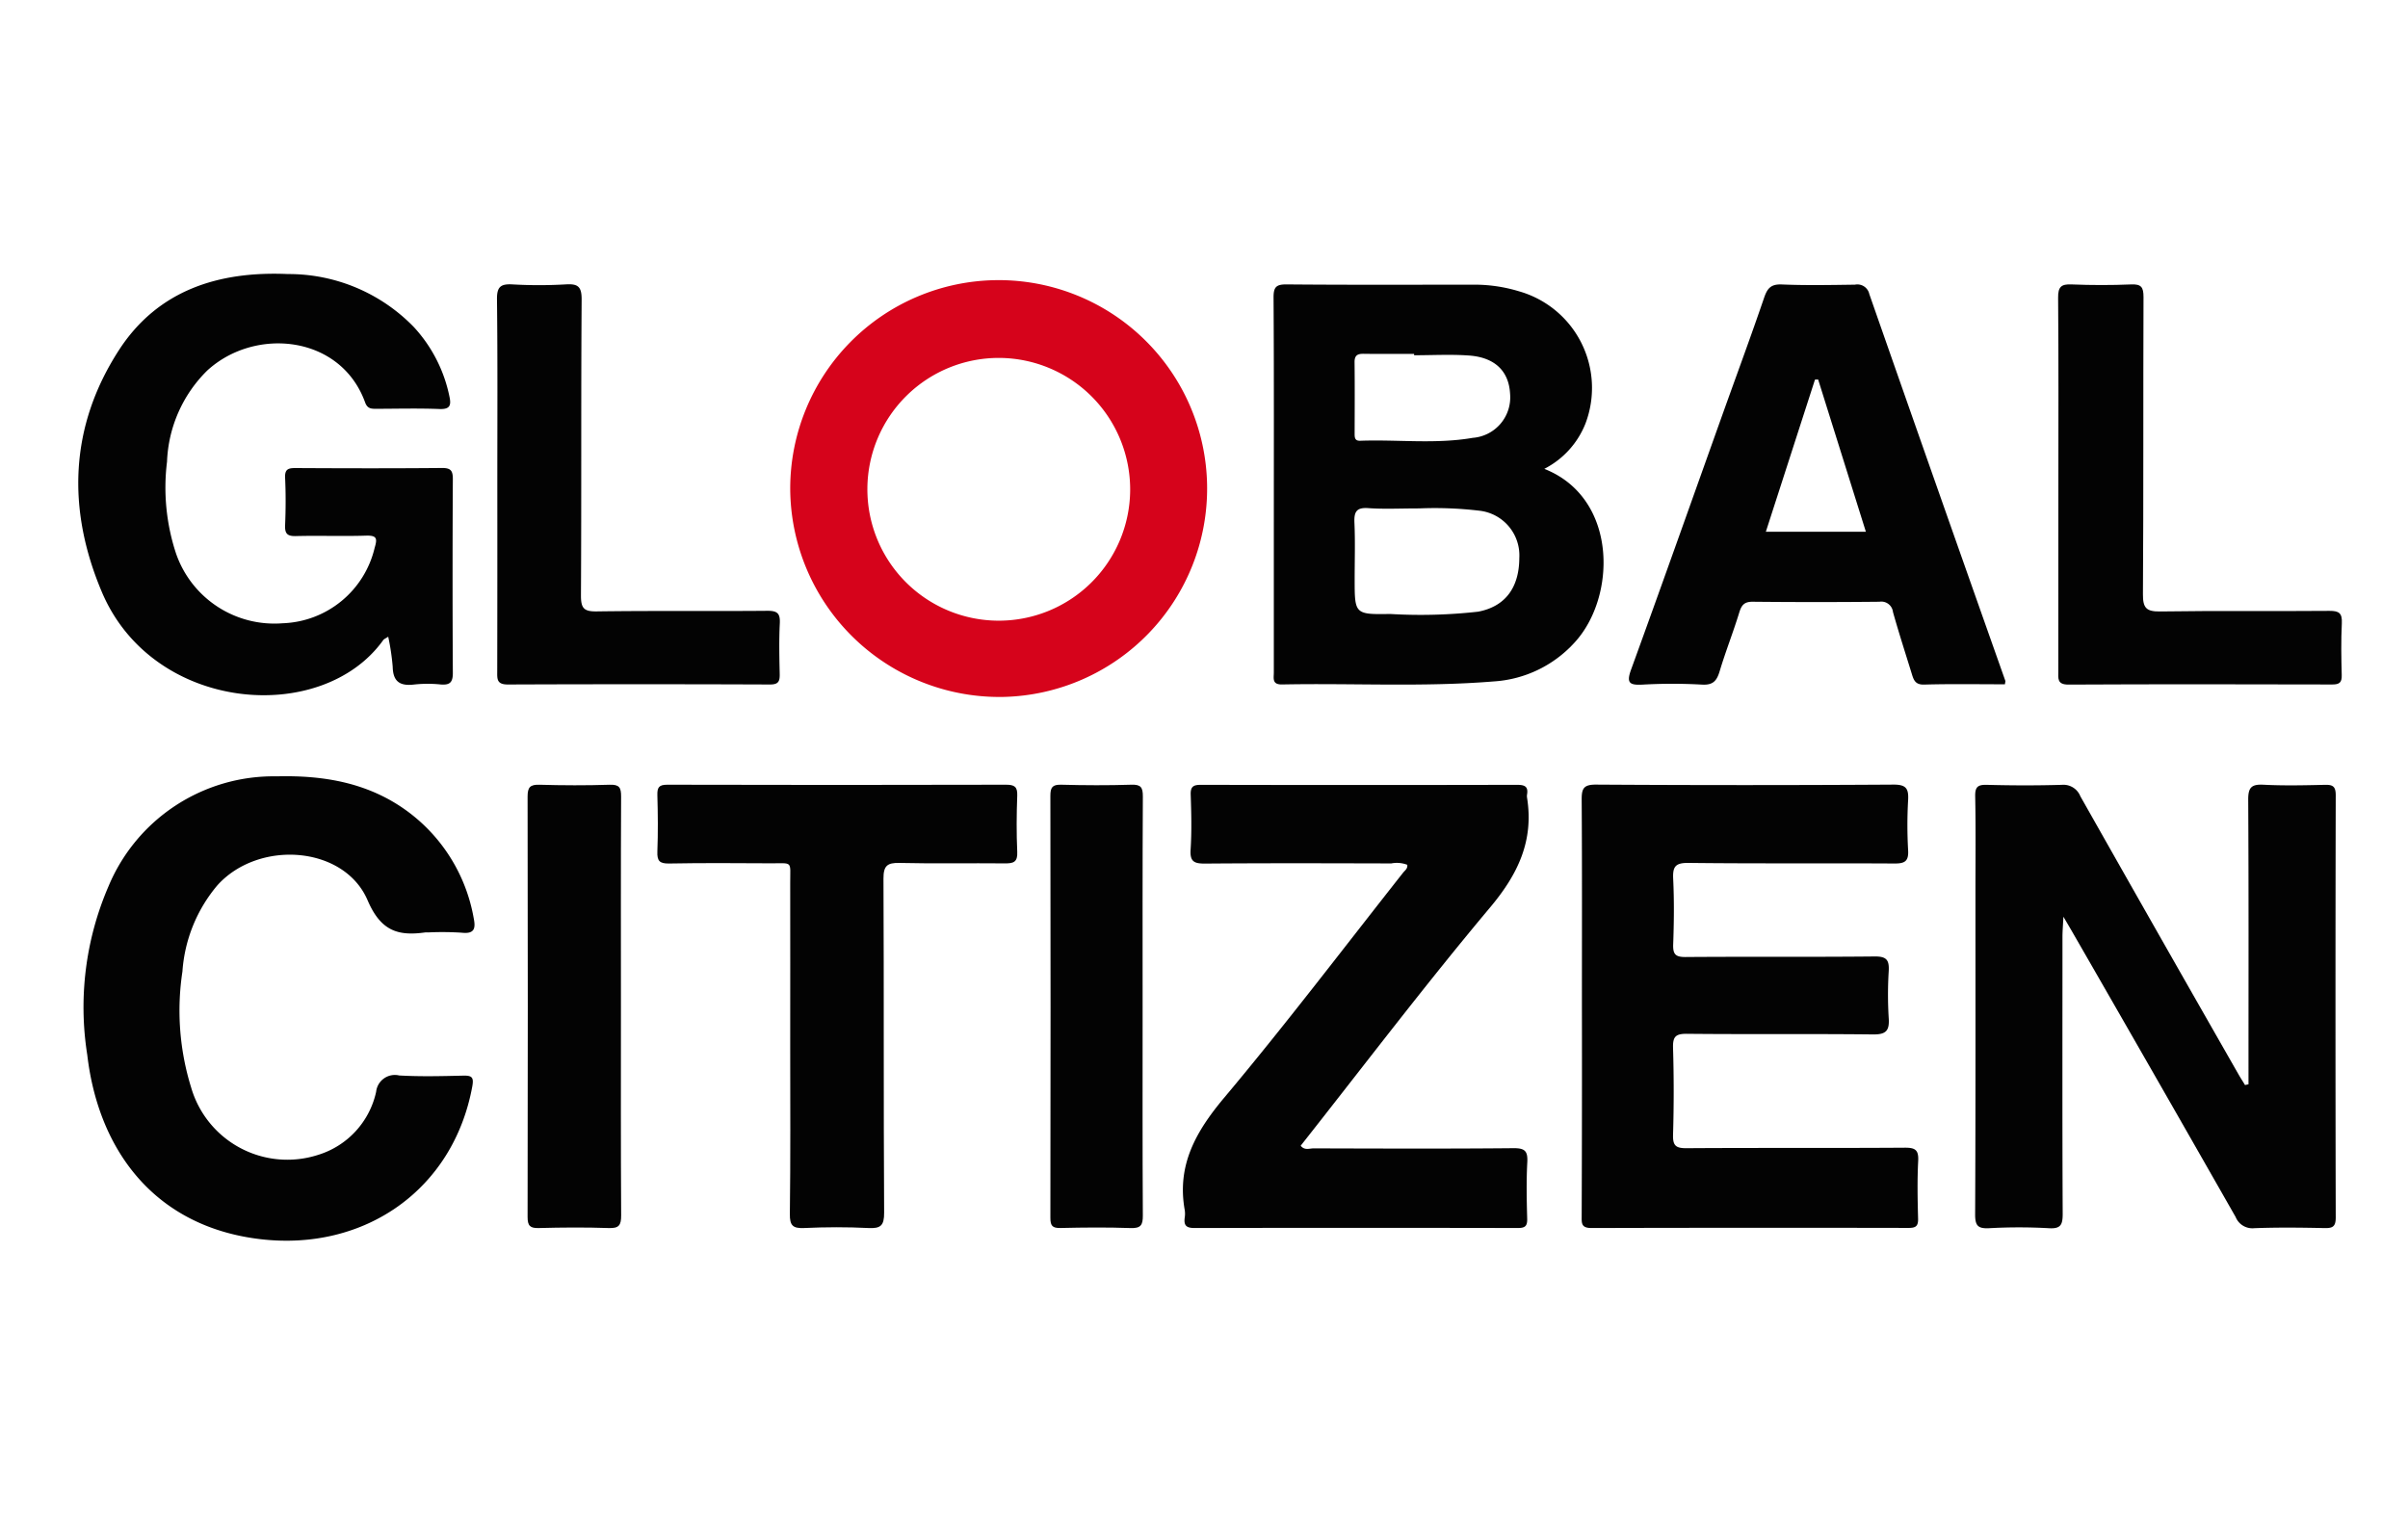
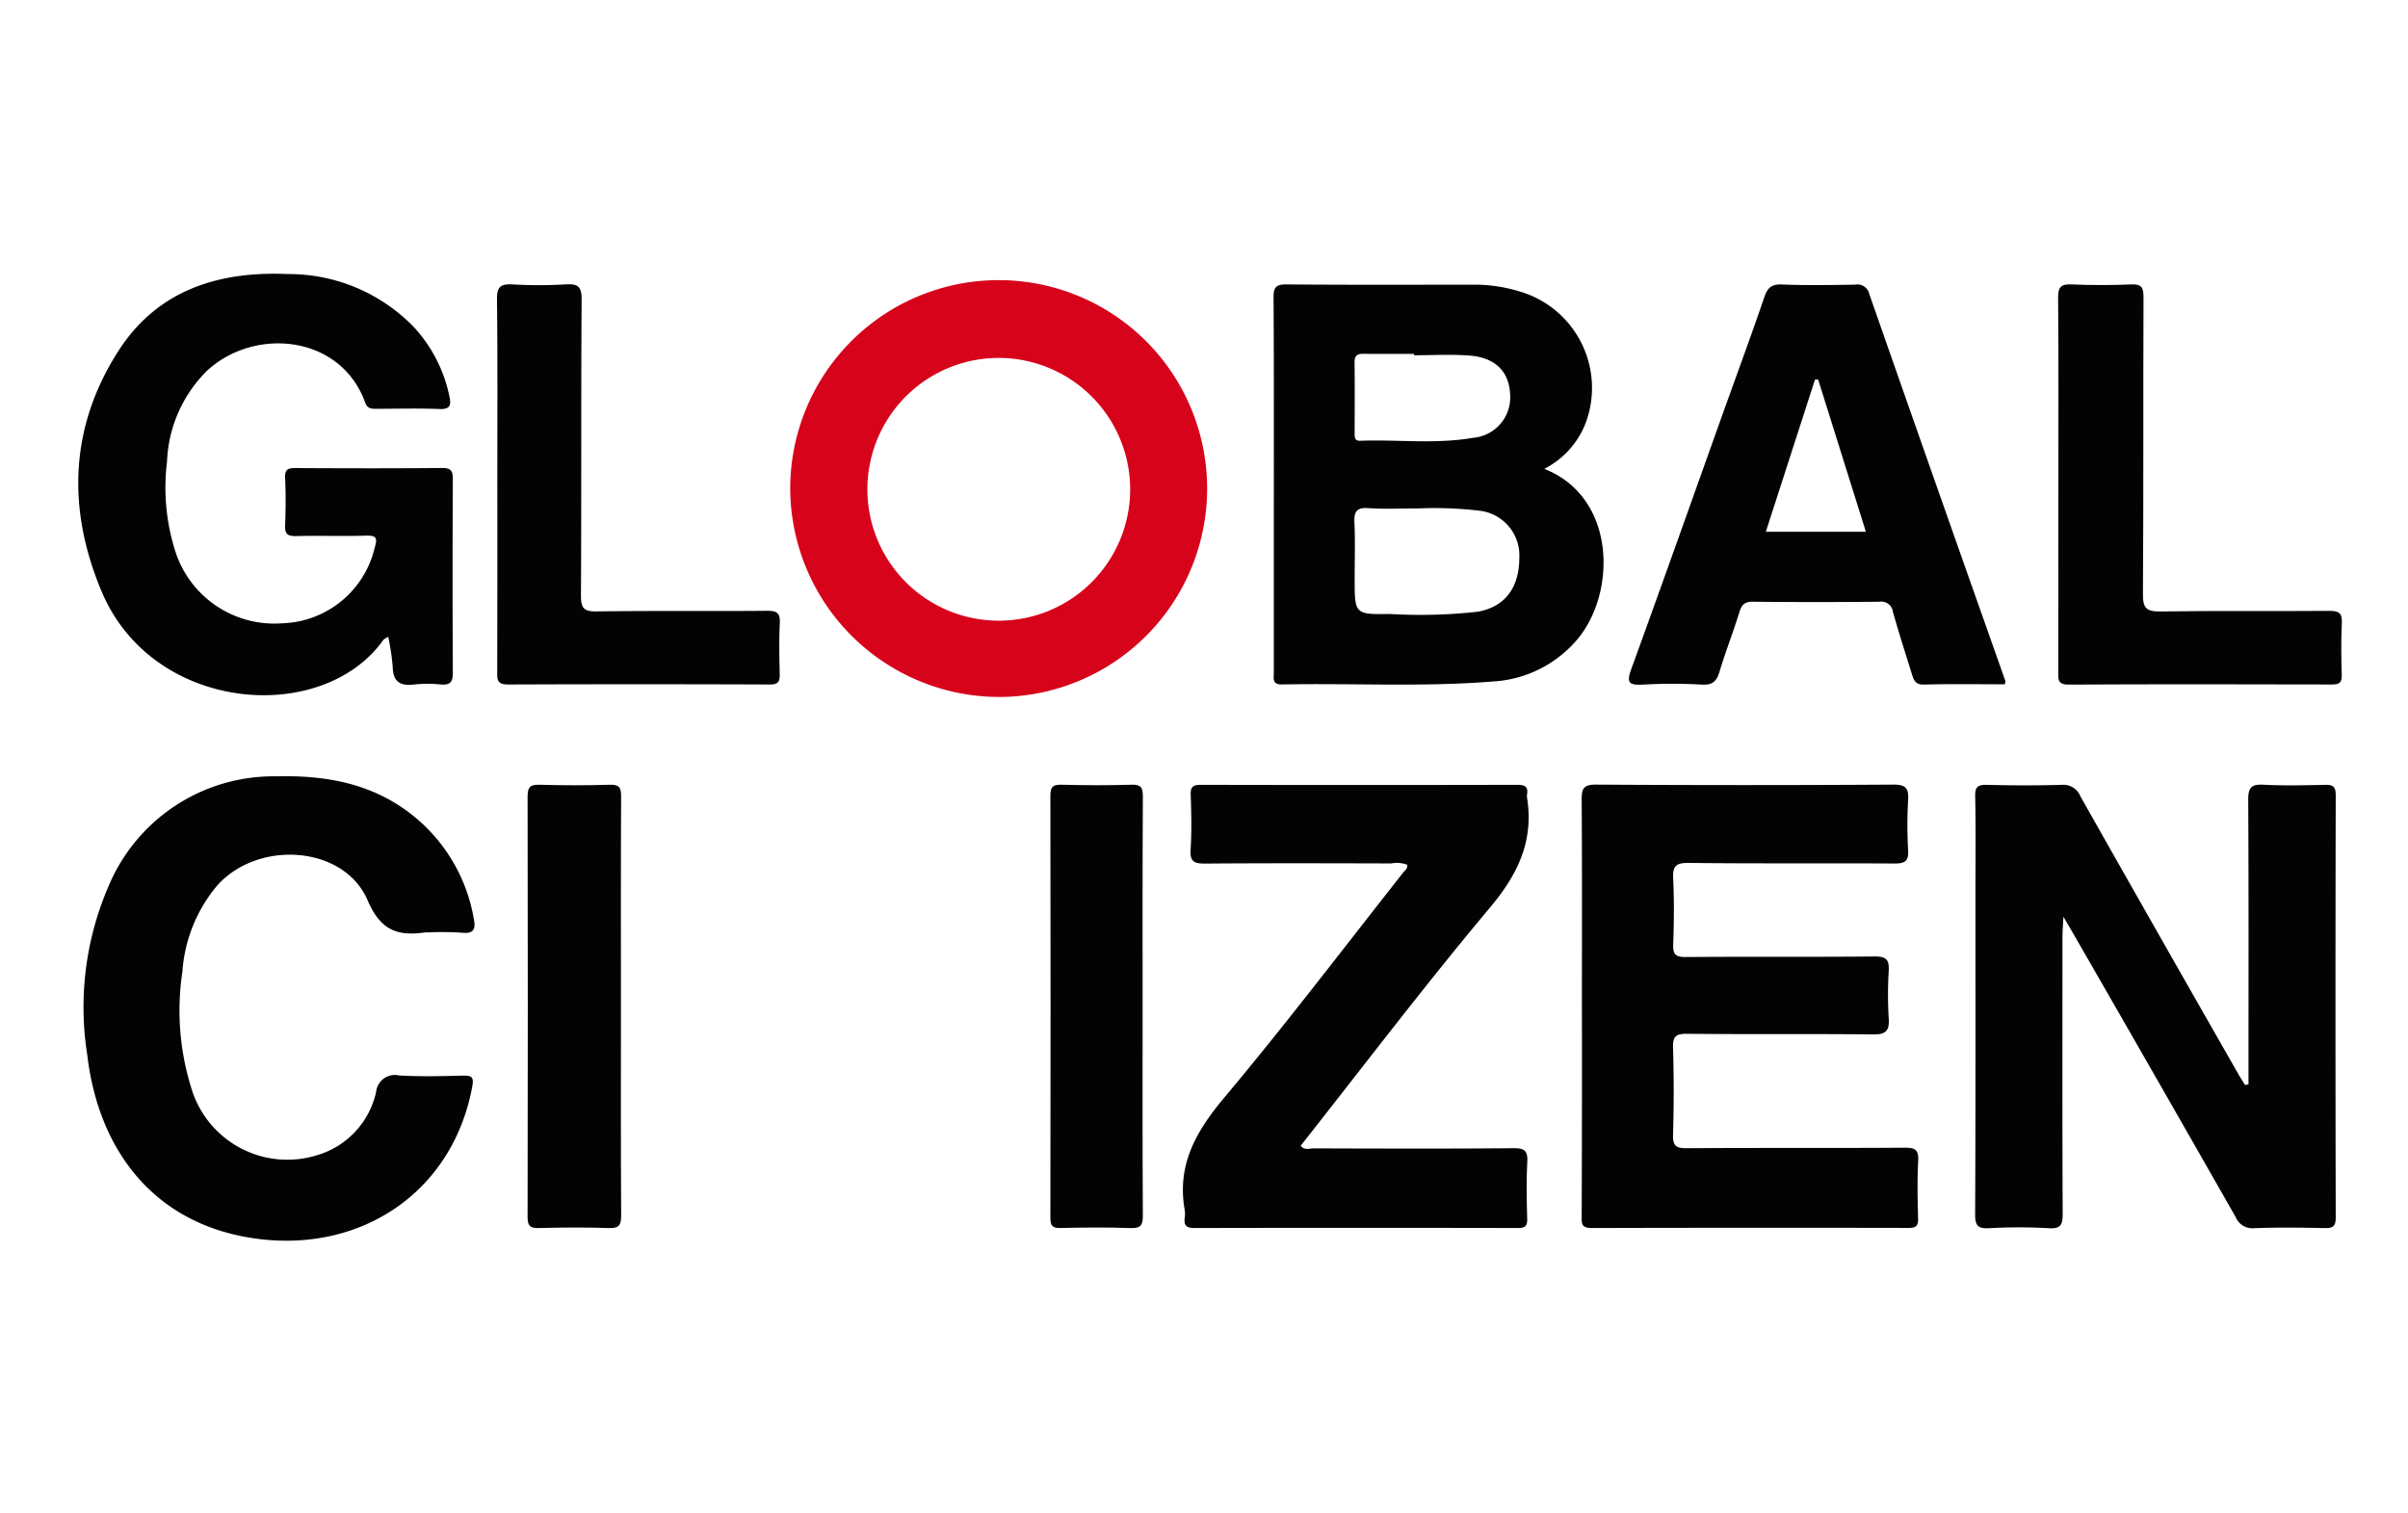
<svg xmlns="http://www.w3.org/2000/svg" width="175" height="110" viewBox="0 0 175 110">
  <defs>
    <clipPath id="clip-path">
      <rect id="Rectangle_141" data-name="Rectangle 141" width="175" height="110" transform="translate(-1289 1316)" fill="#fff" stroke="#707070" stroke-width="1" />
    </clipPath>
  </defs>
  <g id="Mask_Group_9" data-name="Mask Group 9" transform="translate(1289 -1316)" clip-path="url(#clip-path)">
    <g id="Group_359" data-name="Group 359" transform="translate(-1283.311 1335.896)">
      <path id="Path_1231" data-name="Path 1231" d="M1047.129,104.967v-1.181c0-6.5.017-13-.02-19.5-.005-.869.217-1.137,1.094-1.092,1.474.076,2.954.044,4.431.009.576-.015.837.064.835.752q-.036,15.349,0,30.7c0,.668-.23.776-.819.764-1.7-.036-3.4-.056-5.1.008a1.311,1.311,0,0,1-1.356-.814q-5.882-10.321-11.811-20.618c-.177-.309-.358-.613-.705-1.207-.033.677-.067,1.052-.068,1.427,0,6.722-.016,13.446.016,20.169,0,.8-.145,1.1-1.017,1.044a38.669,38.669,0,0,0-4.32,0c-.827.043-1.03-.182-1.026-1.016.037-7.794.023-15.589.023-23.383,0-2.327.029-4.655-.019-6.98-.015-.7.186-.863.859-.846,1.809.049,3.621.053,5.429,0a1.323,1.323,0,0,1,1.354.829q5.737,10.147,11.524,20.265c.141.246.3.484.443.726Z" transform="translate(-889.41 -46.054)" fill="#030303" />
      <path id="Path_1232" data-name="Path 1232" d="M1005.787,99.254c0-4.987.017-9.975-.017-14.962-.005-.81.126-1.113,1.047-1.107q10.806.068,21.611,0c.914-.005,1.111.282,1.066,1.115a31.955,31.955,0,0,0,0,3.656c.047.812-.255.968-1,.964-4.987-.031-9.975.015-14.961-.043-.962-.011-1.156.274-1.113,1.161.076,1.586.058,3.178,0,4.764-.024.717.17.919.9.914,4.58-.036,9.161.008,13.741-.04.865-.009,1.068.255,1.023,1.058a27.948,27.948,0,0,0,0,3.434c.06.9-.191,1.185-1.136,1.175-4.506-.051-9.013,0-13.52-.045-.843-.009-1.042.213-1.018,1.031q.094,3.155,0,6.316c-.021.786.209.972.979.967,5.283-.036,10.565,0,15.847-.036.748-.005,1.031.136.99.947-.073,1.4-.045,2.807-.008,4.209.013.541-.163.676-.687.674q-11.526-.022-23.051.008c-.75,0-.712-.353-.71-.869Q1005.8,106.9,1005.787,99.254Z" transform="translate(-896.511 -46.053)" fill="#030303" />
      <path id="Path_1233" data-name="Path 1233" d="M1008.613,69.263c5.359,2.109,5.275,9.343,2.164,12.662a8.662,8.662,0,0,1-5.833,2.788c-5.12.419-10.256.118-15.383.221-.746.015-.605-.447-.605-.867q0-4.929,0-9.856c0-5.8.016-11.593-.019-17.387-.005-.77.18-.975.961-.967,4.5.04,9.008.021,13.512.019a11.151,11.151,0,0,1,3.38.486,7.3,7.3,0,0,1,4.82,9.594A6.3,6.3,0,0,1,1008.613,69.263Zm-9.1,2.875c-1.4,0-2.546.061-3.682-.02-.874-.064-1.052.269-1.016,1.063.061,1.36.016,2.726.016,4.088,0,2.552,0,2.585,2.585,2.542a37.413,37.413,0,0,0,6.391-.168c1.969-.374,2.98-1.747,2.99-3.9a3.269,3.269,0,0,0-2.915-3.44A27.521,27.521,0,0,0,999.516,72.138Zm-.362-11.132v-.1c-1.22,0-2.439.012-3.659-.005-.448-.008-.675.109-.668.615.02,1.736.009,3.472.005,5.21,0,.286.032.507.4.495,2.729-.1,5.473.257,8.183-.212a2.95,2.95,0,0,0,2.714-3.206c-.088-1.639-1.1-2.645-2.993-2.778C1001.816,60.931,1000.483,61.006,999.154,61.006Z" transform="translate(-902.071 -55.081)" fill="#030303" />
      <path id="Path_1234" data-name="Path 1234" d="M946.165,81.657c-.189.125-.3.164-.36.243-4.447,6.231-16.732,5.3-20.453-3.5-2.536-5.994-2.357-12,1.234-17.559,2.839-4.393,7.28-5.768,12.3-5.544a12.667,12.667,0,0,1,9.135,3.845,10.538,10.538,0,0,1,2.592,5.05c.136.623.062.946-.719.915-1.513-.06-3.028-.02-4.543-.016-.375,0-.689.023-.863-.46-1.768-4.9-8-5.512-11.477-2.319a9.814,9.814,0,0,0-2.92,6.622,15.256,15.256,0,0,0,.652,6.668,7.561,7.561,0,0,0,7.749,5.077,7.124,7.124,0,0,0,6.689-5.49c.2-.669.165-.9-.619-.879-1.7.055-3.4-.012-5.1.032-.635.016-.817-.176-.79-.8.048-1.143.053-2.292,0-3.435-.029-.628.225-.712.761-.709,3.547.02,7.093.027,10.639-.005.646-.005.793.2.79.814q-.038,7.038,0,14.074c.005.714-.233.9-.89.846a9.163,9.163,0,0,0-1.881,0c-1.025.13-1.576-.157-1.6-1.288A16.929,16.929,0,0,0,946.165,81.657Z" transform="translate(-923.641 -55.274)" fill="#030303" />
      <path id="Path_1235" data-name="Path 1235" d="M1000.291,89.011a2.117,2.117,0,0,0-1.163-.1c-4.507-.011-9.014-.025-13.52.011-.785.005-1.121-.124-1.064-1.01.086-1.325.053-2.659.008-3.988-.021-.6.19-.728.754-.726q11.47.026,22.939,0c.544,0,.858.09.75.709a.729.729,0,0,0,0,.222c.5,3.129-.651,5.555-2.677,7.971-4.74,5.649-9.2,11.534-13.773,17.328.282.362.64.192.939.193,4.838.013,9.678.033,14.517-.013.842-.008,1.057.209,1.012,1.03-.073,1.362-.045,2.733-.007,4.1.014.543-.162.672-.685.672q-11.747-.024-23.495,0c-.609,0-.785-.2-.709-.757a1.794,1.794,0,0,0,0-.553c-.579-3.251.8-5.689,2.847-8.135,4.483-5.341,8.7-10.9,13.023-16.38C1000.115,89.422,1000.33,89.295,1000.291,89.011Z" transform="translate(-903.707 -46.05)" fill="#030303" />
      <path id="Path_1236" data-name="Path 1236" d="M948.965,94.081a1.53,1.53,0,0,0-.221,0c-1.986.277-3.229-.112-4.183-2.337-1.705-3.975-7.929-4.421-10.925-1.079a10.875,10.875,0,0,0-2.532,6.257,18.877,18.877,0,0,0,.633,8.429,7.279,7.279,0,0,0,9.222,4.9,6.17,6.17,0,0,0,4.222-4.584,1.369,1.369,0,0,1,1.679-1.189c1.546.088,3.1.048,4.653.012.649-.015.777.132.652.808-1.375,7.443-7.771,11.969-15.387,11.079-7.547-.883-11.756-6.292-12.589-13.39a22.163,22.163,0,0,1,1.539-12.251,13,13,0,0,1,12.231-8c3.43-.086,6.7.468,9.531,2.566a12.282,12.282,0,0,1,4.777,7.716c.148.734.1,1.192-.867,1.083A21.886,21.886,0,0,0,948.965,94.081Z" transform="translate(-923.535 -46.205)" fill="#030303" />
      <path id="Path_1237" data-name="Path 1237" d="M962.533,70.808a15.149,15.149,0,1,1,15.49,15.1A15.207,15.207,0,0,1,962.533,70.808Zm15.216-9.54a9.549,9.549,0,1,0,9.489,9.65A9.562,9.562,0,0,0,977.749,61.268Z" transform="translate(-910.793 -55.149)" fill="#d6031b" />
      <path id="Path_1238" data-name="Path 1238" d="M1035.675,84.924c-1.962,0-3.919-.035-5.874.021-.61.017-.747-.3-.88-.733-.467-1.513-.954-3.019-1.382-4.54a.852.852,0,0,0-.984-.748q-4.6.046-9.2,0c-.6-.007-.814.222-.982.766-.44,1.441-1,2.847-1.431,4.289-.209.693-.479,1.014-1.277.968a38.651,38.651,0,0,0-4.318,0c-.958.052-1.2-.114-.838-1.1,2.264-6.225,4.473-12.468,6.7-18.7.991-2.771,2.014-5.532,2.964-8.316.234-.686.491-1,1.284-.968,1.77.075,3.545.039,5.317.015a.889.889,0,0,1,1.046.685q4.915,14.066,9.886,28.113C1035.72,84.7,1035.7,84.736,1035.675,84.924ZM1022.1,62.769l-.229.007-3.571,11.06h7.269Z" transform="translate(-895.657 -55.083)" fill="#030303" />
-       <path id="Path_1239" data-name="Path 1239" d="M964.931,102.2c0-3.952.008-7.906,0-11.86-.005-1.663.229-1.426-1.491-1.437-2.438-.013-4.877-.031-7.314.015-.7.012-.875-.2-.849-.874.052-1.365.039-2.734,0-4.1-.015-.557.117-.754.721-.753q12.3.032,24.607,0c.6,0,.85.124.826.786-.051,1.365-.061,2.735,0,4.1.036.746-.285.838-.906.831-2.549-.025-5.1.028-7.647-.032-.9-.021-1.173.209-1.169,1.144.039,8.091,0,16.182.048,24.275.005.95-.257,1.163-1.155,1.117-1.547-.078-3.1-.072-4.654,0-.821.037-1.054-.173-1.043-1.022C964.958,110.332,964.931,106.266,964.931,102.2Z" transform="translate(-913.192 -46.051)" fill="#030303" />
      <path id="Path_1240" data-name="Path 1240" d="M946.538,70.344c0-4.471.027-8.941-.024-13.411-.009-.9.269-1.119,1.114-1.074a33.954,33.954,0,0,0,3.877,0c.891-.056,1.168.15,1.161,1.112-.048,7.167-.009,14.334-.049,21.5,0,.9.188,1.169,1.132,1.156,4.137-.059,8.276-.007,12.413-.044.726-.005.942.186.906.91-.061,1.217-.034,2.439-.008,3.657.011.52-.054.792-.7.789q-9.532-.036-19.064,0c-.819,0-.765-.424-.764-.966Q946.544,77.161,946.538,70.344Z" transform="translate(-916.085 -55.084)" fill="#030303" />
      <path id="Path_1241" data-name="Path 1241" d="M1031.815,70.446c0-4.542.02-9.082-.019-13.623-.007-.793.229-1,.988-.964,1.438.059,2.881.06,4.318,0,.737-.032.9.2.9.913-.027,7.2.005,14.4-.041,21.6-.007,1,.24,1.273,1.253,1.257,4.1-.063,8.2-.007,12.294-.043.724-.007.942.181.907.907-.061,1.252-.041,2.51-.007,3.765.015.54-.172.68-.694.678-6.387-.016-12.774-.025-19.161.008-.85.005-.742-.464-.742-.983Q1031.817,77.2,1031.815,70.446Z" transform="translate(-887.913 -55.082)" fill="#030303" />
      <path id="Path_1242" data-name="Path 1242" d="M954.969,99.445c0,5.019-.015,10.039.016,15.058,0,.708-.158.939-.9.913-1.7-.059-3.4-.045-5.093,0-.625.016-.807-.164-.807-.8q.03-15.28,0-30.558c0-.685.184-.883.867-.863,1.7.048,3.4.055,5.091,0,.71-.024.842.2.838.866C954.956,89.185,954.969,94.315,954.969,99.445Z" transform="translate(-915.532 -46.053)" fill="#030303" />
-       <path id="Path_1243" data-name="Path 1243" d="M983.448,99.44c0,5.019-.013,10.039.016,15.058.005.7-.147.945-.893.918-1.7-.061-3.395-.044-5.093-.005-.586.013-.734-.161-.733-.74q.026-15.335,0-30.67c0-.609.14-.825.784-.809,1.7.045,3.4.053,5.093,0,.7-.024.846.189.843.859C983.436,89.18,983.448,94.311,983.448,99.44Z" transform="translate(-906.098 -46.052)" fill="#030303" />
+       <path id="Path_1243" data-name="Path 1243" d="M983.448,99.44c0,5.019-.013,10.039.016,15.058.005.7-.147.945-.893.918-1.7-.061-3.395-.044-5.093-.005-.586.013-.734-.161-.733-.74q.026-15.335,0-30.67c0-.609.14-.825.784-.809,1.7.045,3.4.053,5.093,0,.7-.024.846.189.843.859C983.436,89.18,983.448,94.311,983.448,99.44" transform="translate(-906.098 -46.052)" fill="#030303" />
    </g>
  </g>
</svg>